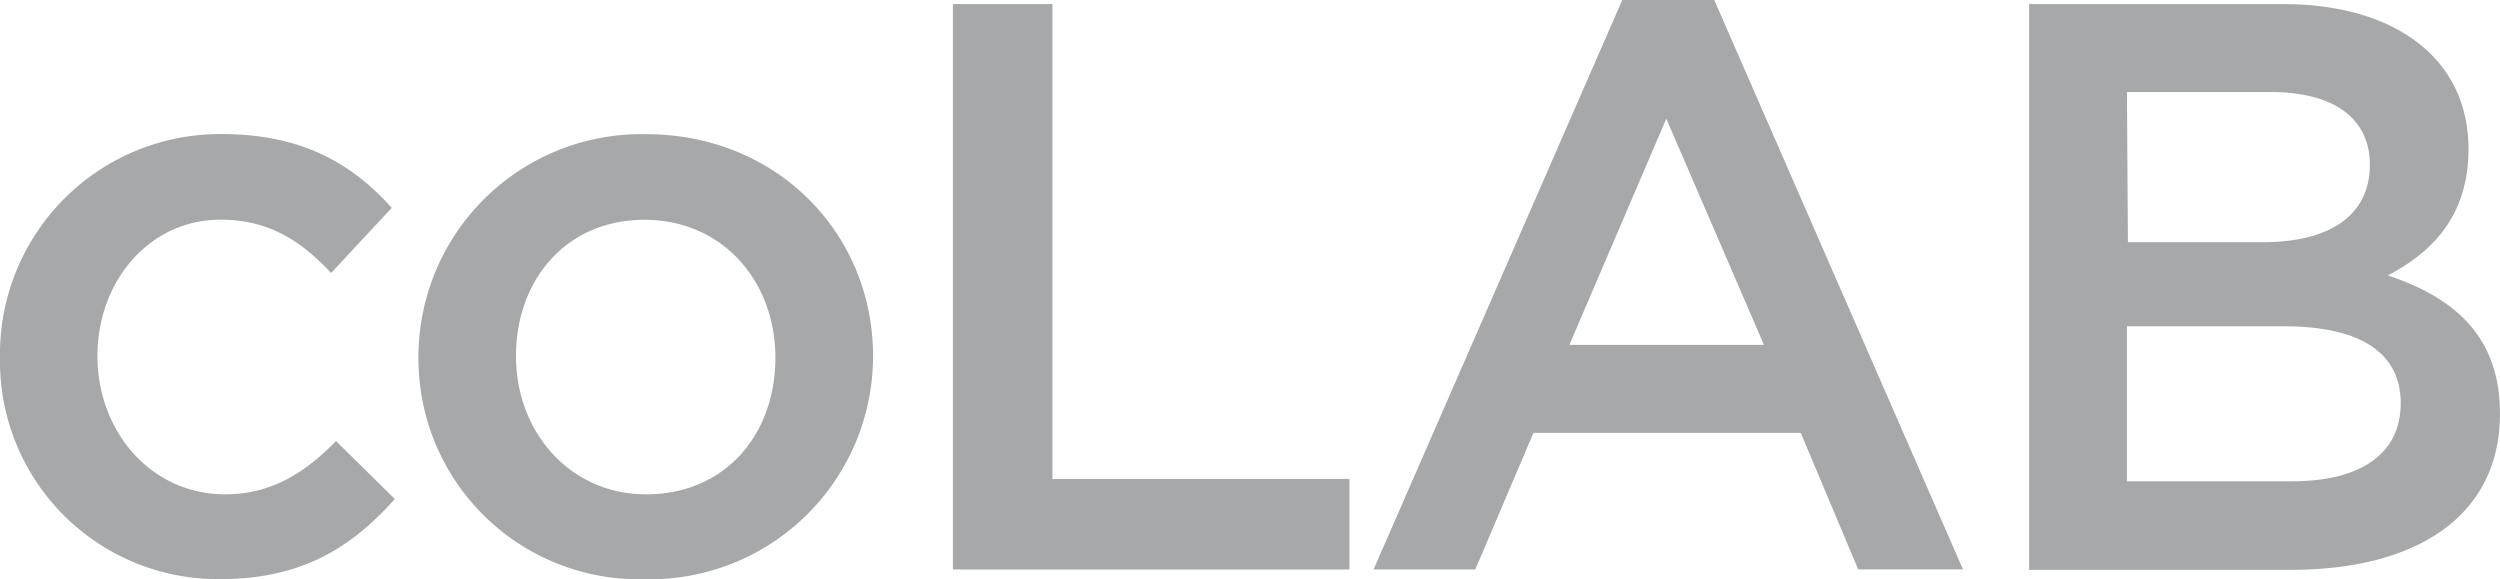
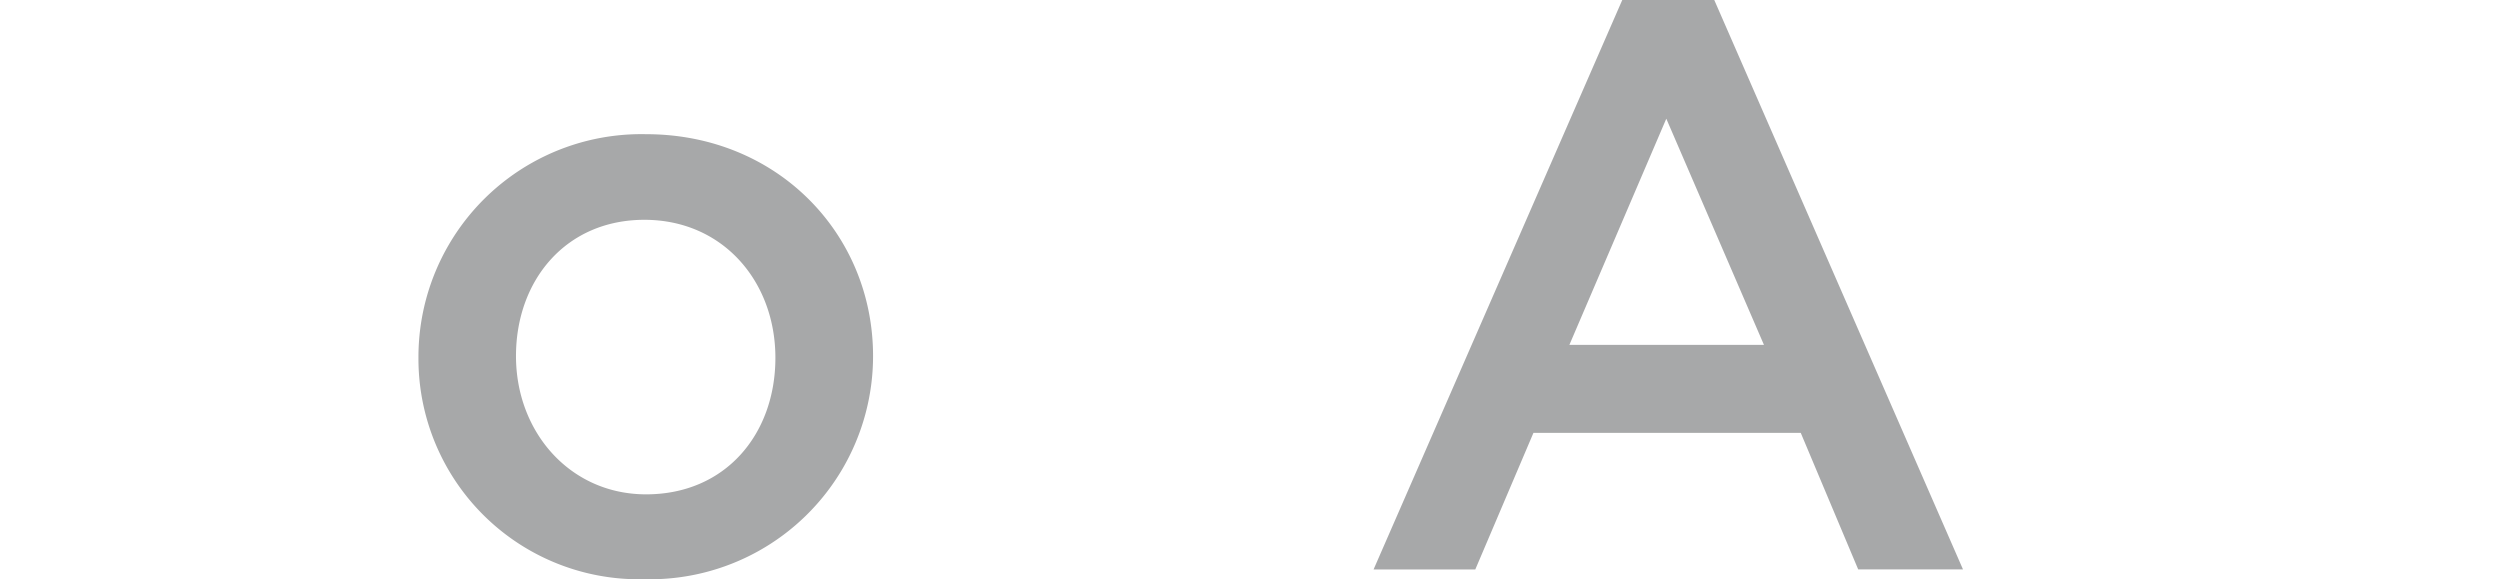
<svg xmlns="http://www.w3.org/2000/svg" id="Layer_1" data-name="Layer 1" viewBox="0 0 203.25 47.08">
  <defs>
    <style>.cls-1{fill:#a7a8a9;}</style>
  </defs>
  <title>coLab</title>
  <path class="cls-1" d="M60.94,18.72A18.12,18.12,0,0,0,42.43,36.9a17.93,17.93,0,0,0,18.37,18A18.15,18.15,0,0,0,79.39,36.76C79.39,26.79,71.57,18.72,60.94,18.72Zm0,29.28c-6.18,0-10.58-5.06-10.58-11.24S54.43,25.68,60.8,25.68s10.65,5,10.65,11.22S67.38,48,60.94,48Z" transform="translate(-8.41 -7.81)" />
-   <path class="cls-1" d="M202.54,30.2c3.41-1.78,6.56-4.66,6.56-10.3,0-7.22-5.84-11.76-15.1-11.76H173.38v46h21.28c10.25,0,17-4.4,17-12.69C211.66,35.12,207.92,32,202.54,30.2ZM181.33,15.29H193c5.19,0,8.08,2.17,8.08,5.91,0,4.27-3.48,6.3-8.67,6.3h-11Zm13.4,31.65h-13.4V34.34h12.81c6.37,0,9.45,2.3,9.45,6.23C203.59,44.78,200.25,46.94,194.73,46.94Z" transform="translate(-8.41 -7.81)" />
  <path class="cls-1" d="M147.78,7.81H140.3l-20.22,46.3h8.27L133.08,43h21.73l4.67,11.1H168ZM136,35.85l7.88-18.39,7.94,18.39Z" transform="translate(-8.41 -7.81)" />
-   <polygon class="cls-1" points="109.71 38.94 109.71 46.3 77.47 46.3 77.47 0.33 85.56 0.33 85.56 38.94 109.71 38.94" />
-   <path class="cls-1" d="M40.51,48.38c-3.41,3.81-7.41,6.51-14.18,6.51a17.71,17.71,0,0,1-17.92-18,17.89,17.89,0,0,1,18-18.18c6.56,0,10.63,2.41,13.85,6L35.33,30c-2.42-2.56-5-4.33-9-4.33-5.77,0-10,5-10,11.08S20.63,48,26.73,48c3.74,0,6.49-1.77,9-4.33Z" transform="translate(-8.41 -7.81)" />
</svg>